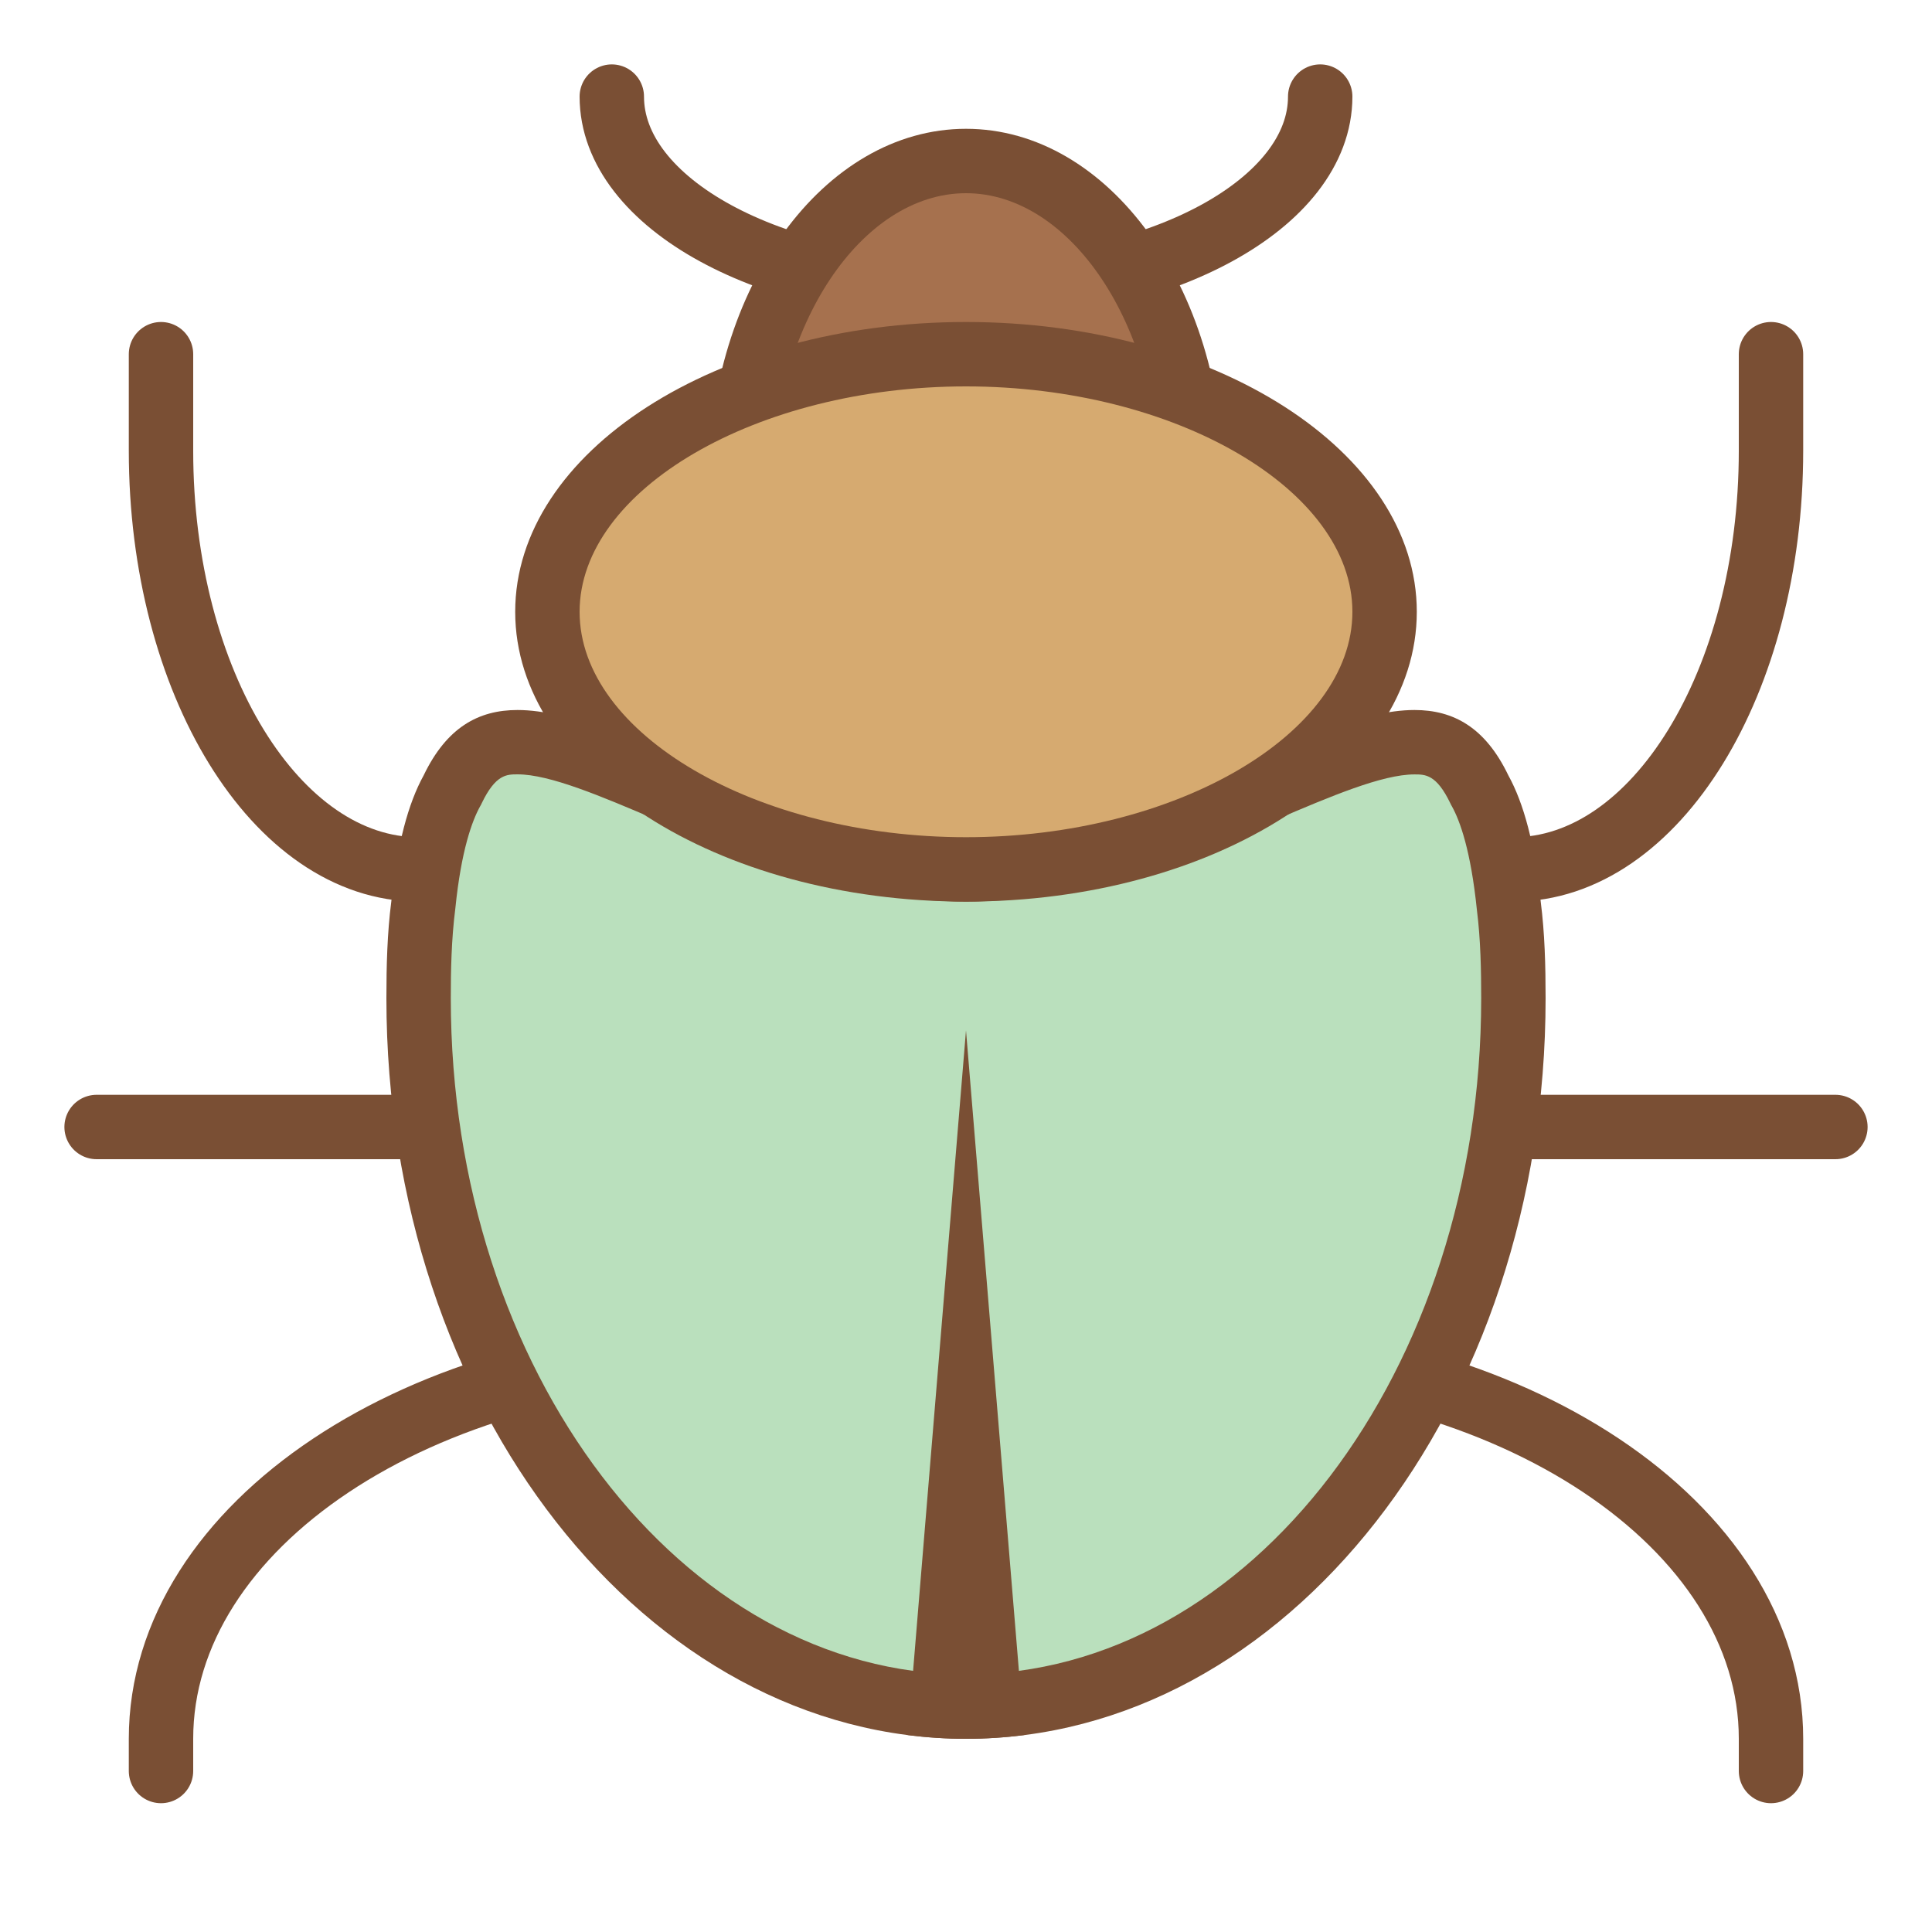
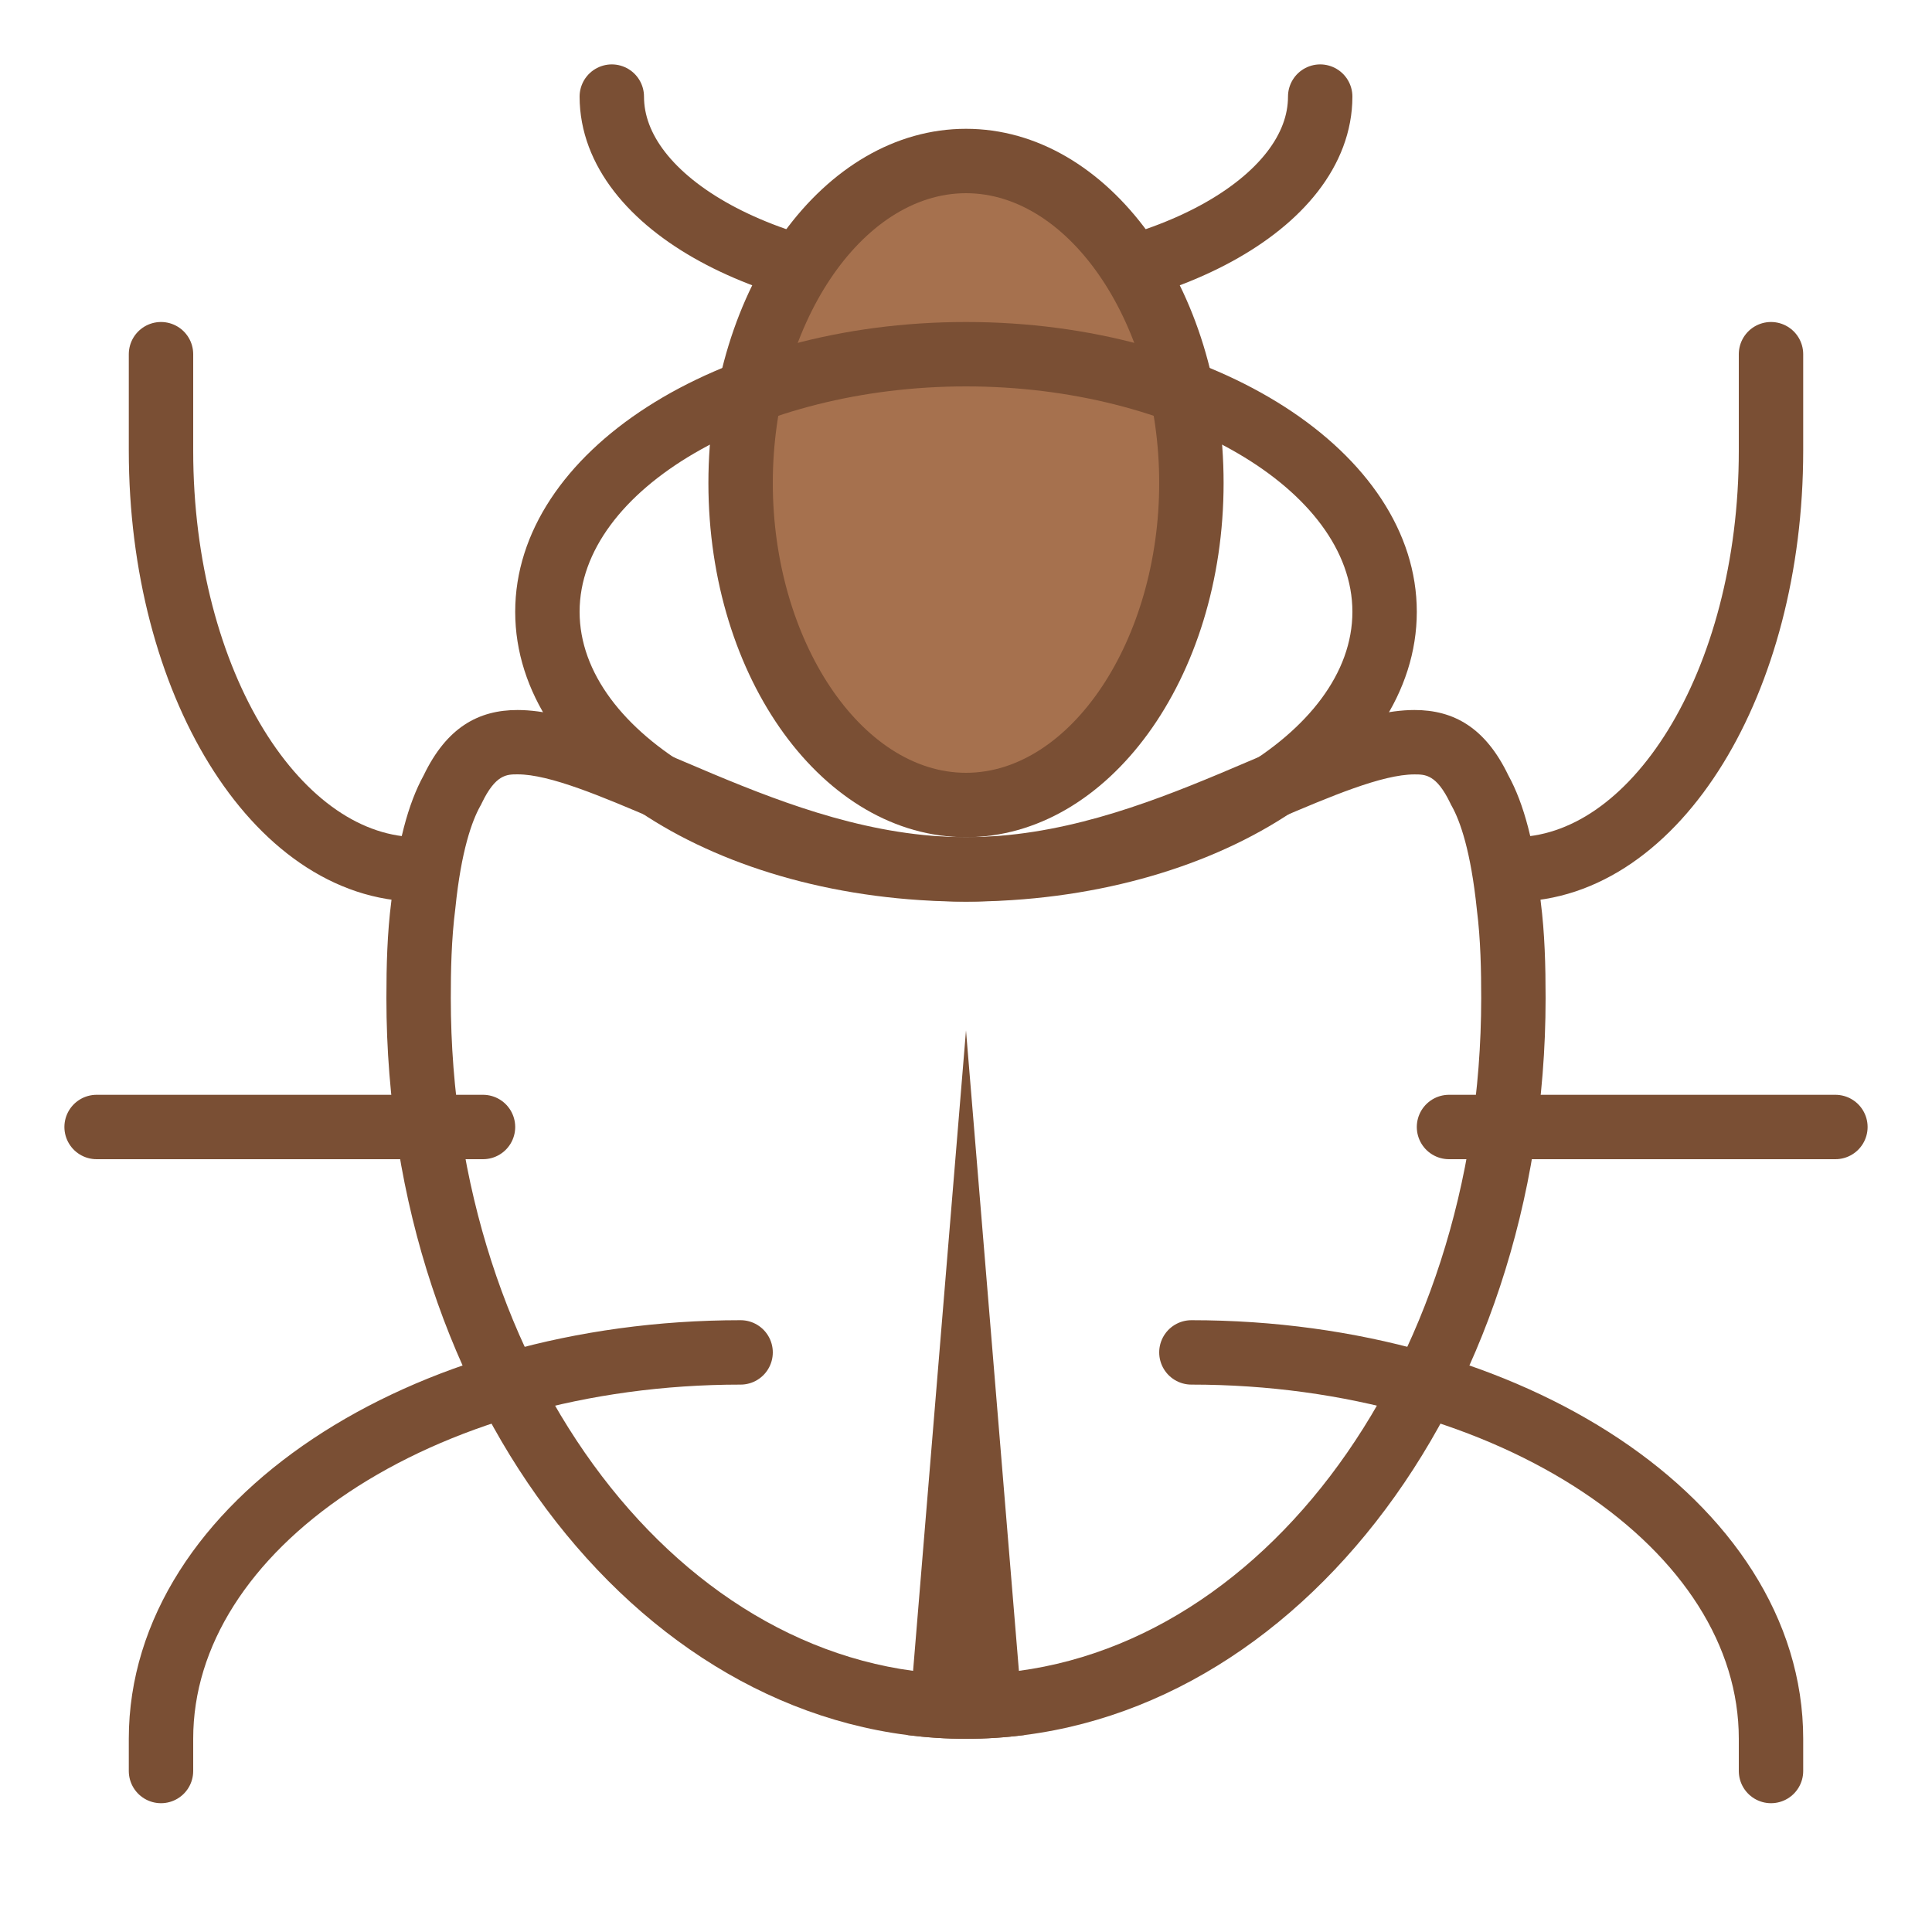
<svg xmlns="http://www.w3.org/2000/svg" viewBox="0 0 30 30" width="64" height="64">
  <path fill="none" stroke="#7A4F34" stroke-linecap="round" stroke-miterlimit="10" d="M20.5,1.5c0,1.657-2.462,3-5.5,3 s-5.5-1.343-5.5-3" />
  <line fill="none" stroke="#7A4F34" stroke-linecap="round" stroke-miterlimit="10" x1="1.5" y1="17.5" x2="7.5" y2="17.5" />
  <path fill="none" stroke="#7A4F34" stroke-linecap="round" stroke-miterlimit="10" d="M6.5,13.5c-2.209,0-4-2.91-4-6.5 c0-1.082,0-0.527,0-1.5" />
  <path fill="none" stroke="#7A4F34" stroke-linecap="round" stroke-miterlimit="10" d="M2.5,27.5c0-0.336,0-0.159,0-0.5 c0-3.314,4.029-6,9-6" />
  <line fill="none" stroke="#7A4F34" stroke-linecap="round" stroke-miterlimit="10" x1="22.5" y1="17.5" x2="28.5" y2="17.5" />
  <path fill="none" stroke="#7A4F34" stroke-linecap="round" stroke-miterlimit="10" d="M23.5,13.5c2.209,0,4-2.91,4-6.5 c0-1.082,0-0.527,0-1.5" />
  <path fill="none" stroke="#7A4F34" stroke-linecap="round" stroke-miterlimit="10" d="M27.5,27.5c0-0.336,0-0.159,0-0.5 c0-3.314-4.029-6-9-6" />
-   <path fill="#BAE0BD" d="M15,26.5c-4.687,0-8.5-4.935-8.5-11c0-0.436,0.009-0.946,0.072-1.436 c0.082-0.801,0.23-1.397,0.444-1.785c0.321-0.667,0.679-0.755,1.02-0.755c0.604,0,1.411,0.345,2.348,0.744 C11.736,12.846,13.271,13.5,15,13.5s3.264-0.654,4.617-1.231c0.936-0.399,1.743-0.744,2.347-0.744c0.341,0,0.698,0.089,1.007,0.73 c0.227,0.412,0.375,1.008,0.456,1.795c0.064,0.503,0.073,1.014,0.073,1.45C23.5,21.565,19.687,26.5,15,26.5z" />
  <path fill="#7A4F34" d="M21.964,12.025c0.168,0,0.341,0,0.556,0.447l0.012,0.025l0.014,0.025 c0.125,0.226,0.292,0.683,0.387,1.606C22.992,14.592,23,15.082,23,15.5c0,5.79-3.589,10.5-8,10.5s-8-4.71-8-10.5 c0-0.418,0.008-0.908,0.071-1.399c0.091-0.896,0.259-1.354,0.384-1.58l0.014-0.025l0.012-0.025 c0.215-0.447,0.388-0.447,0.556-0.447c0.501,0,1.303,0.342,2.152,0.704C11.516,13.295,13.168,14,15,14 c1.832,0,3.485-0.705,4.813-1.272C20.661,12.366,21.463,12.025,21.964,12.025 M21.964,11.025C20.326,11.025,17.859,13,15,13 c-2.859,0-5.326-1.975-6.964-1.975c-0.607,0-1.1,0.271-1.457,1.014c-0.241,0.437-0.412,1.07-0.503,1.961v0l0,0 C6.013,14.489,6,14.992,6,15.5C6,21.851,10.029,27,15,27s9-5.149,9-11.5c0-0.508-0.013-1.011-0.076-1.5l0,0v0 c-0.091-0.891-0.262-1.524-0.503-1.961C23.064,11.296,22.571,11.025,21.964,11.025L21.964,11.025z" />
  <path fill="#7A4F34" d="M15,27c0.305,0,0.607-0.02,0.904-0.058L15,16l-0.904,10.942C14.393,26.98,14.695,27,15,27z" />
  <ellipse fill="#A6714E" cx="15" cy="7.5" rx="3.5" ry="5" />
  <path fill="#7A4F34" d="M15,3c1.626,0,3,2.061,3,4.5S16.626,12,15,12s-3-2.061-3-4.5S13.374,3,15,3 M15,2 c-2.209,0-4,2.462-4,5.5s1.791,5.5,4,5.5s4-2.462,4-5.5S17.209,2,15,2L15,2z" />
-   <ellipse fill="#D6AA70" cx="15" cy="9.5" rx="6.5" ry="4" />
  <path fill="#7A4F34" d="M15,6c3.252,0,6,1.603,6,3.5S18.252,13,15,13s-6-1.603-6-3.5S11.748,6,15,6 M15,5 c-3.866,0-7,2.015-7,4.5s3.134,4.5,7,4.5s7-2.015,7-4.5S18.866,5,15,5L15,5z" />
</svg>